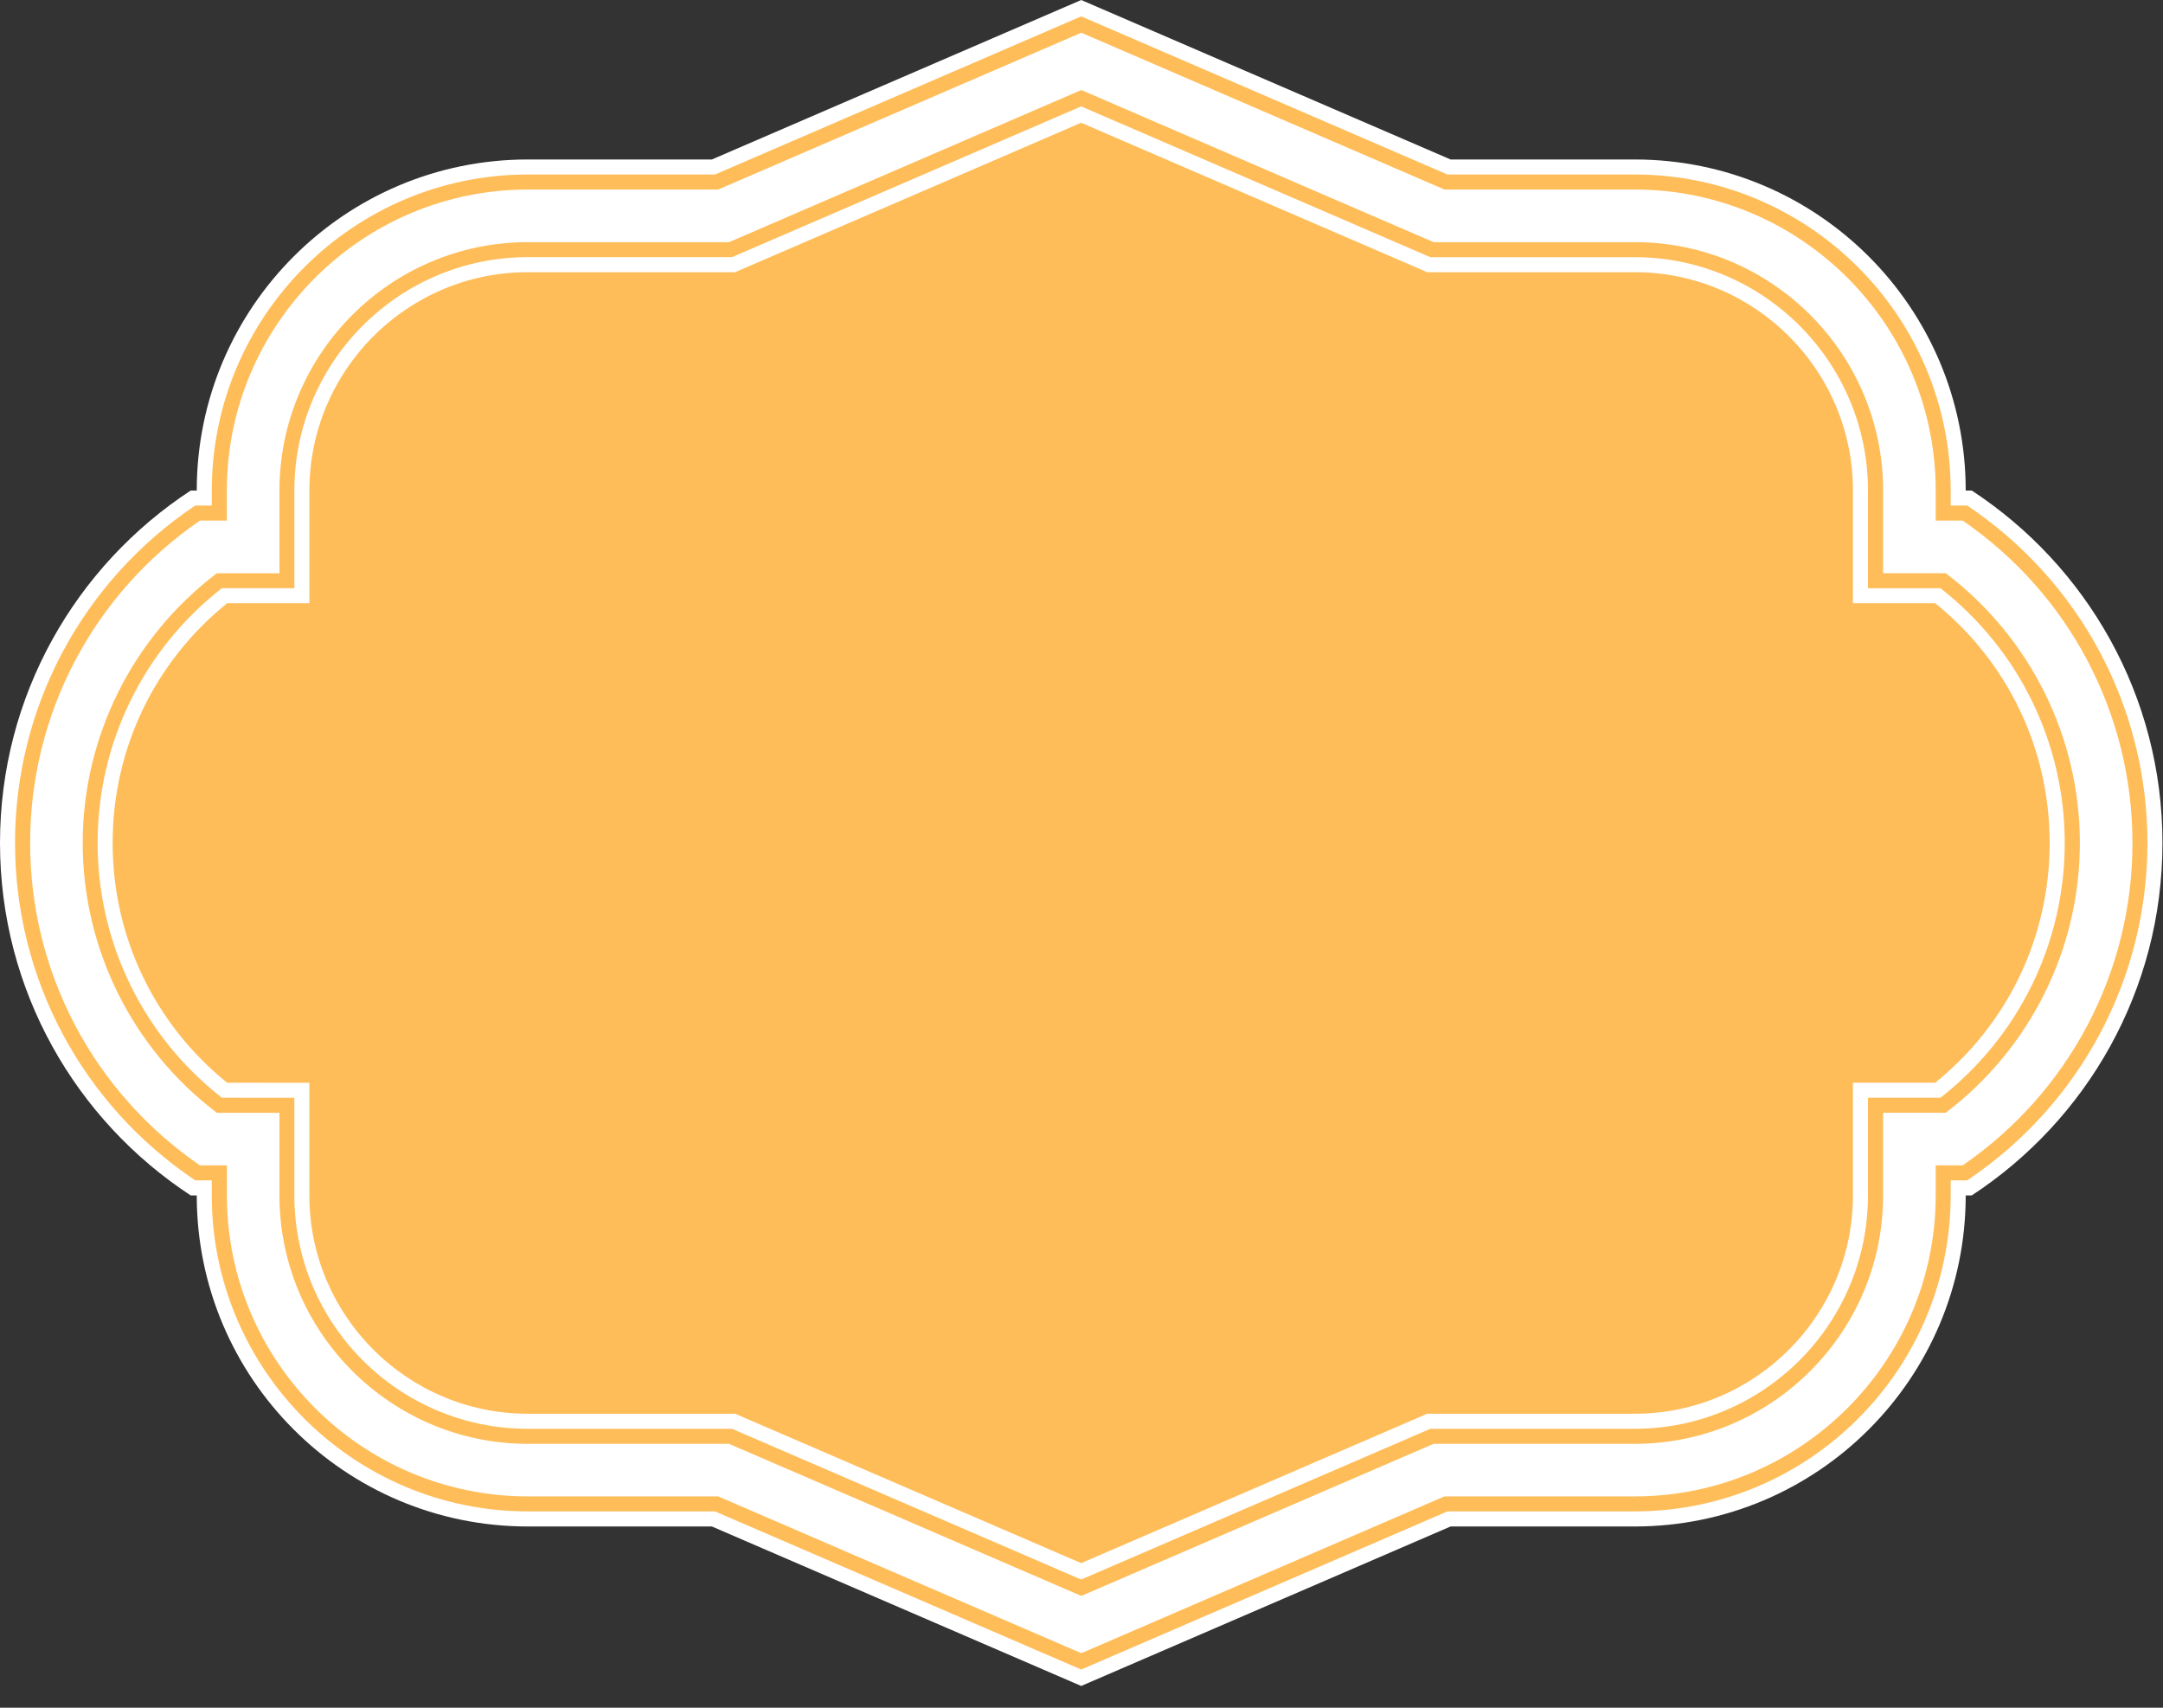
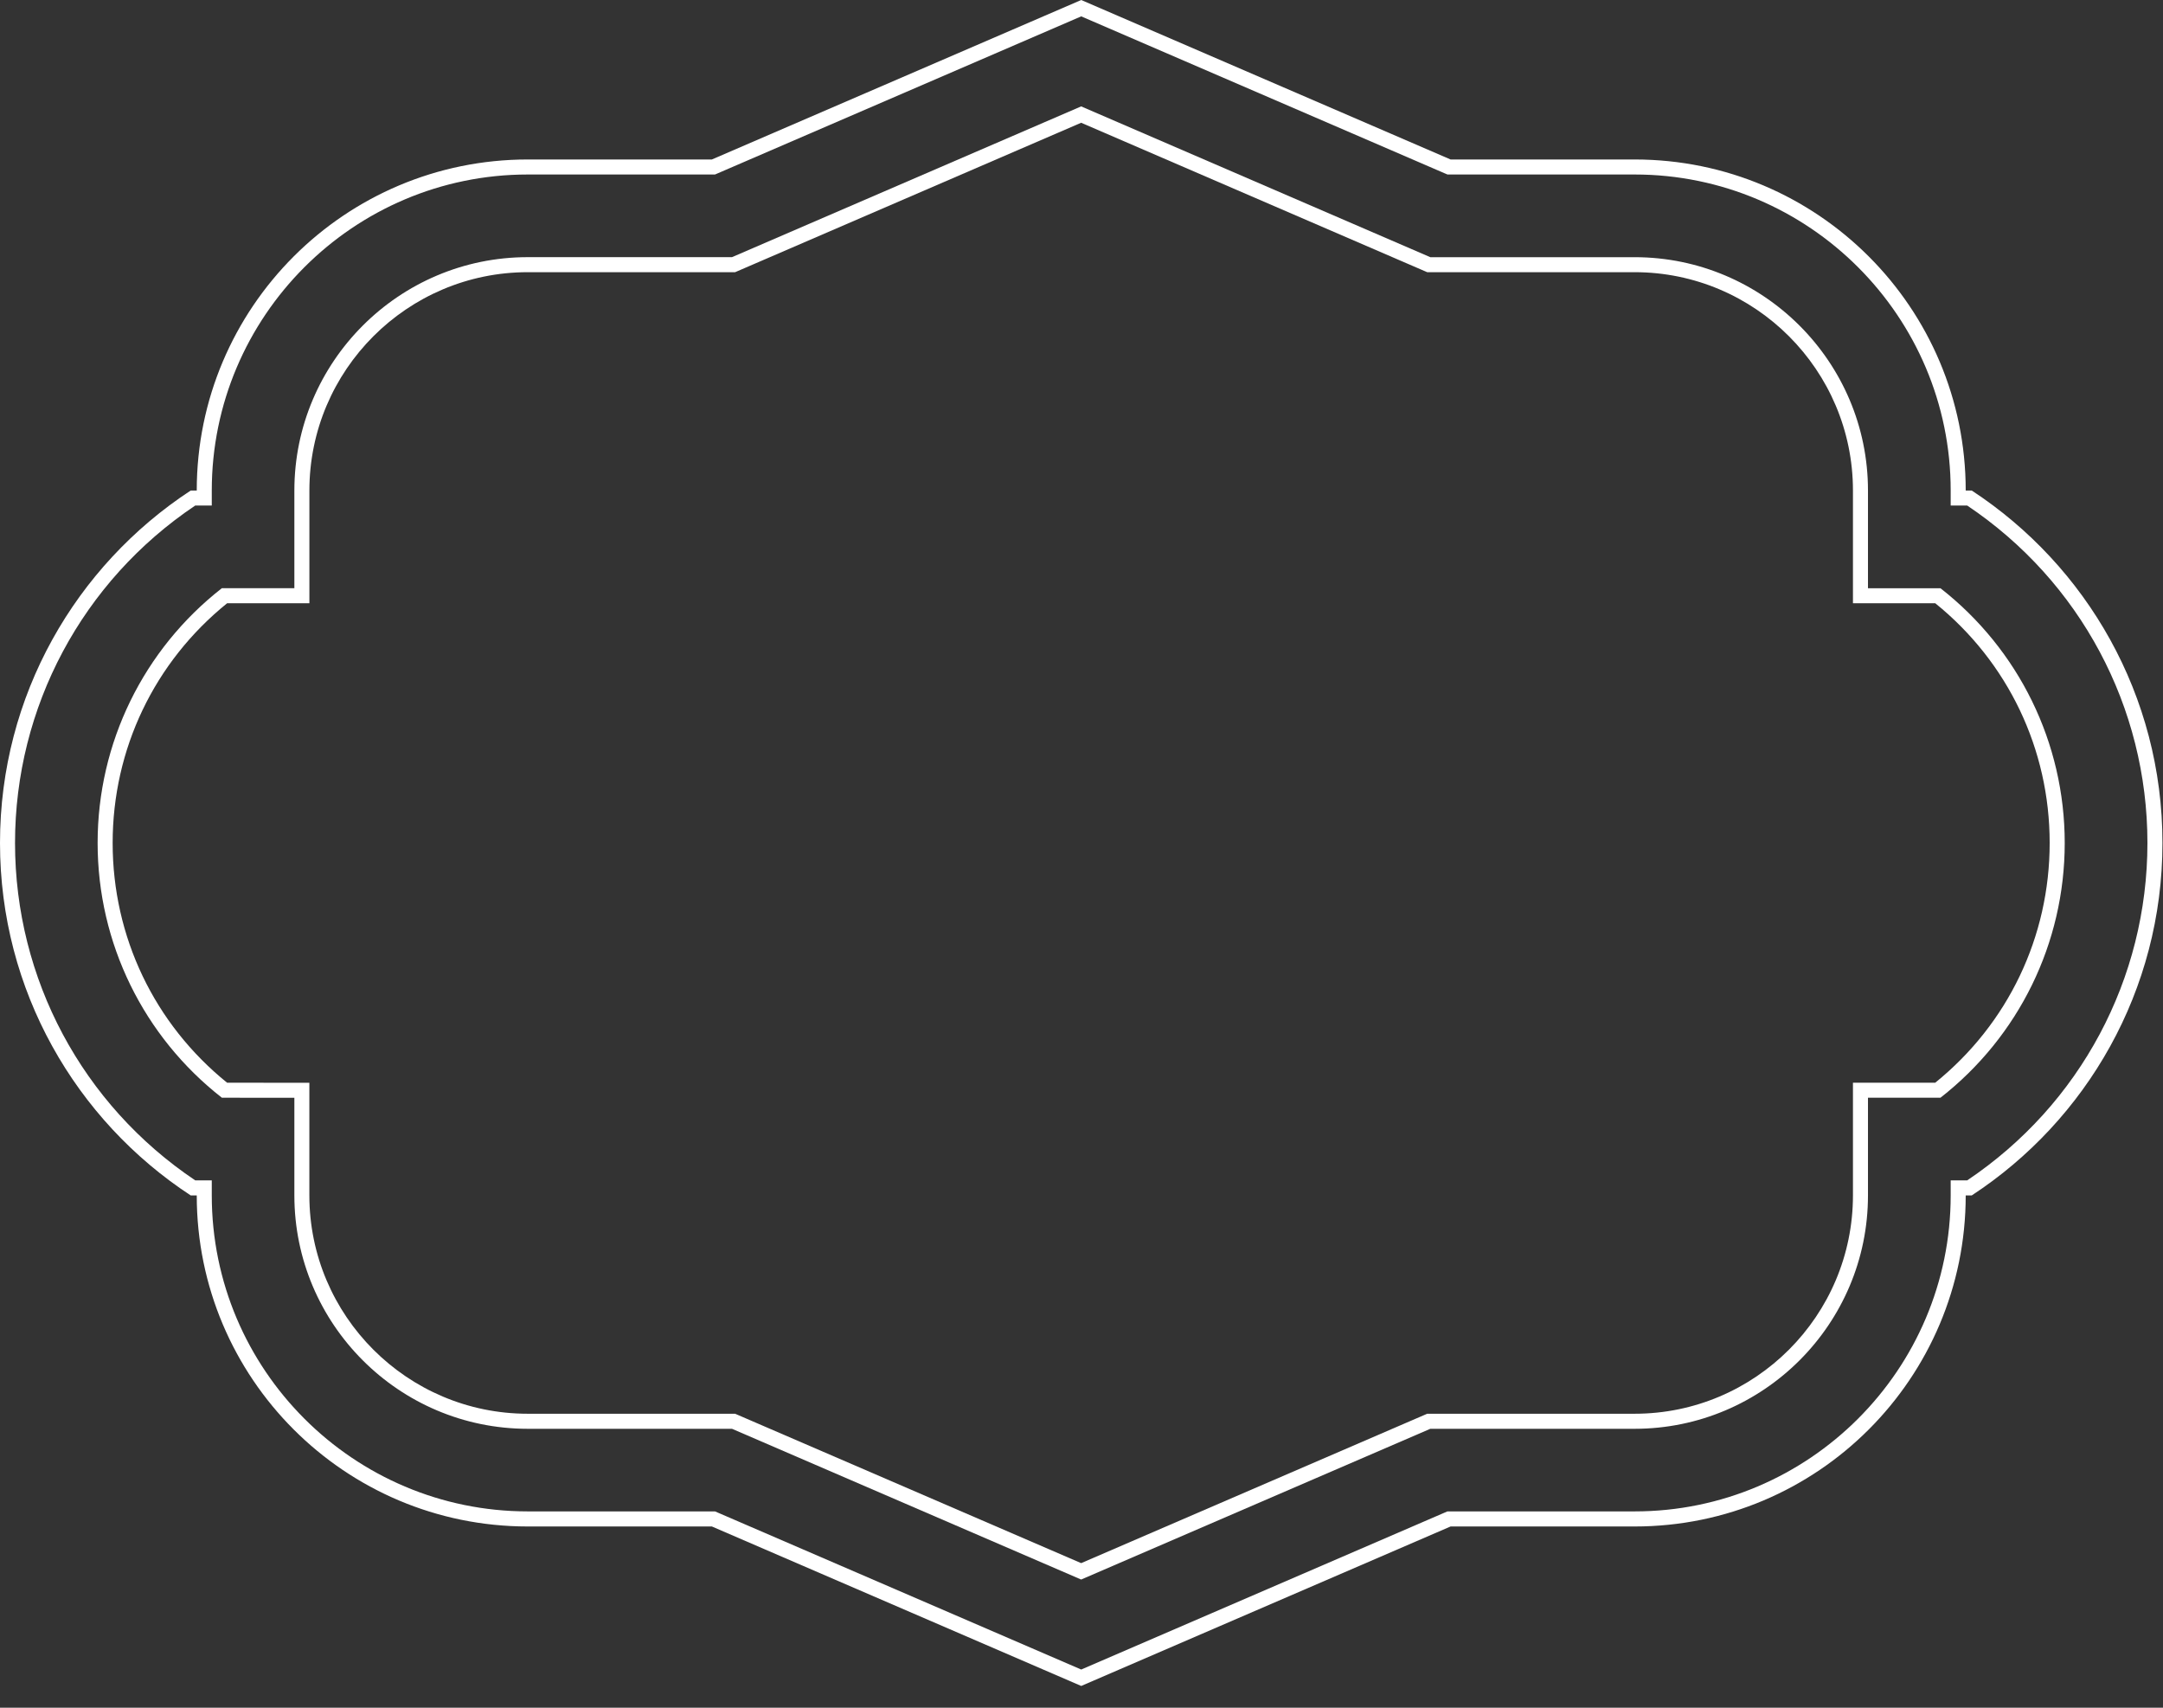
<svg xmlns="http://www.w3.org/2000/svg" width="76" height="60" viewBox="0 0 76 60" fill="none">
  <rect x="0" y="0" width="76" height="60" fill="#333333" stroke="none" />
-   <path d="M25.069 53.367H18.546C12.278 53.367 7.179 48.268 7.179 42V41.737L6.781 41.736C2.699 39.032 0.266 34.507 0.266 29.618C0.266 24.728 2.7 20.204 6.781 17.499H7.179V17.235C7.179 10.967 12.278 5.867 18.546 5.867H25.069L37.992 0.288L50.915 5.867H57.438C63.706 5.867 68.805 10.967 68.805 17.235V17.499H69.203C73.284 20.204 75.718 24.728 75.718 29.618C75.718 34.507 73.284 39.032 69.203 41.736H68.805V42C68.805 48.268 63.706 53.368 57.438 53.368H50.915L37.992 58.948L25.069 53.367Z" fill="#FEBD59" />
  <path d="M37.99 0.575L50.758 6.088L50.859 6.131H50.968H57.436C63.559 6.131 68.54 11.112 68.54 17.235V17.762H69.067H69.121C73.089 20.423 75.453 24.843 75.453 29.617C75.453 34.391 73.089 38.81 69.121 41.471H69.067H68.54V41.999C68.54 48.122 63.559 53.102 57.436 53.102H50.968H50.859L50.758 53.145L37.99 58.658L25.223 53.145L25.122 53.102H25.013H18.545C12.422 53.102 7.441 48.122 7.441 41.999V41.471H6.914H6.859C2.892 38.81 0.528 34.391 0.528 29.617C0.528 24.843 2.892 20.423 6.859 17.762H6.914H7.441V17.235C7.441 11.112 12.422 6.131 18.545 6.131H25.013H25.122L25.223 6.088L37.99 0.575ZM37.99 0L25.013 5.603H18.545C12.121 5.603 6.913 10.811 6.913 17.235H6.7C2.666 19.878 0 24.435 0 29.618C0 34.8 2.666 39.358 6.7 42H6.913C6.913 48.424 12.121 53.632 18.545 53.632H25.013L37.99 59.235L50.968 53.632H57.436C63.86 53.632 69.068 48.424 69.068 42H69.281C73.315 39.358 75.981 34.8 75.981 29.618C75.981 24.435 73.315 19.878 69.281 17.235H69.068C69.068 10.811 63.86 5.603 57.436 5.603H50.968L37.99 0Z" fill="white" />
-   <path d="M37.993 3.163L50.019 8.356L50.37 8.507H50.752H57.439C62.251 8.507 66.166 12.422 66.166 17.235V18.291V20.139H68.014H68.365C71.327 22.384 73.079 25.887 73.079 29.618C73.079 33.349 71.326 36.852 68.365 39.096H68.014H66.166V40.944V42C66.166 46.813 62.251 50.728 57.439 50.728H50.752H50.37L50.019 50.88L37.993 56.072L25.966 50.88L25.616 50.728H25.234H18.547C13.735 50.728 9.819 46.813 9.819 42.001V40.946V39.099L7.972 39.098H7.621C4.658 36.853 2.906 33.35 2.906 29.619C2.906 25.887 4.658 22.385 7.62 20.14H7.971H9.819V18.292V17.236C9.819 12.424 13.734 8.508 18.547 8.508H25.233H25.615L25.966 8.357L37.993 3.163ZM37.993 1.15L25.234 6.659H18.547C12.716 6.659 7.971 11.403 7.971 17.235V18.291H7.024C3.282 20.863 1.059 25.073 1.059 29.618C1.059 34.162 3.283 38.373 7.024 40.944L7.972 40.945V42C7.972 47.831 12.716 52.575 18.547 52.575H25.234L37.993 58.084L50.752 52.575H57.439C63.27 52.575 68.014 47.831 68.014 41.999V40.943H68.962C72.703 38.372 74.927 34.161 74.927 29.617C74.927 25.072 72.703 20.862 68.962 18.29H68.014V17.234C68.014 11.403 63.27 6.659 57.439 6.659H50.752L37.993 1.15Z" fill="white" />
  <path d="M37.988 4.313L50.047 9.52L50.147 9.563H50.256H57.434C61.664 9.563 65.106 13.004 65.106 17.235V20.666V21.194H65.633H67.997C70.555 23.261 72.018 26.321 72.018 29.617C72.018 32.913 70.555 35.972 67.997 38.04H65.633H65.106V38.567V41.999C65.106 46.229 61.664 49.671 57.434 49.671H50.256H50.147L50.047 49.714L37.988 54.92L25.929 49.714L25.829 49.671H25.72H18.542C14.312 49.671 10.87 46.229 10.87 41.999V38.569V38.042L10.343 38.042L7.98 38.041C5.422 35.974 3.958 32.914 3.958 29.617C3.958 26.321 5.421 23.262 7.98 21.195H10.343H10.871V20.667V17.235C10.871 13.005 14.313 9.563 18.543 9.563H25.721H25.83L25.93 9.52L37.988 4.313ZM37.988 3.738L25.72 9.035H18.543C14.021 9.035 10.343 12.713 10.343 17.235V20.666H7.795C5.045 22.816 3.43 26.096 3.43 29.617C3.43 33.139 5.045 36.419 7.796 38.568L10.343 38.57V42C10.343 46.521 14.021 50.2 18.543 50.2H25.72L37.988 55.496L50.256 50.2H57.434C61.955 50.2 65.634 46.521 65.634 42V38.568H68.181C70.931 36.419 72.547 33.139 72.547 29.618C72.547 26.096 70.932 22.817 68.181 20.667H65.634V17.235C65.634 12.714 61.955 9.036 57.434 9.036H50.256L37.988 3.738Z" fill="white" />
</svg>